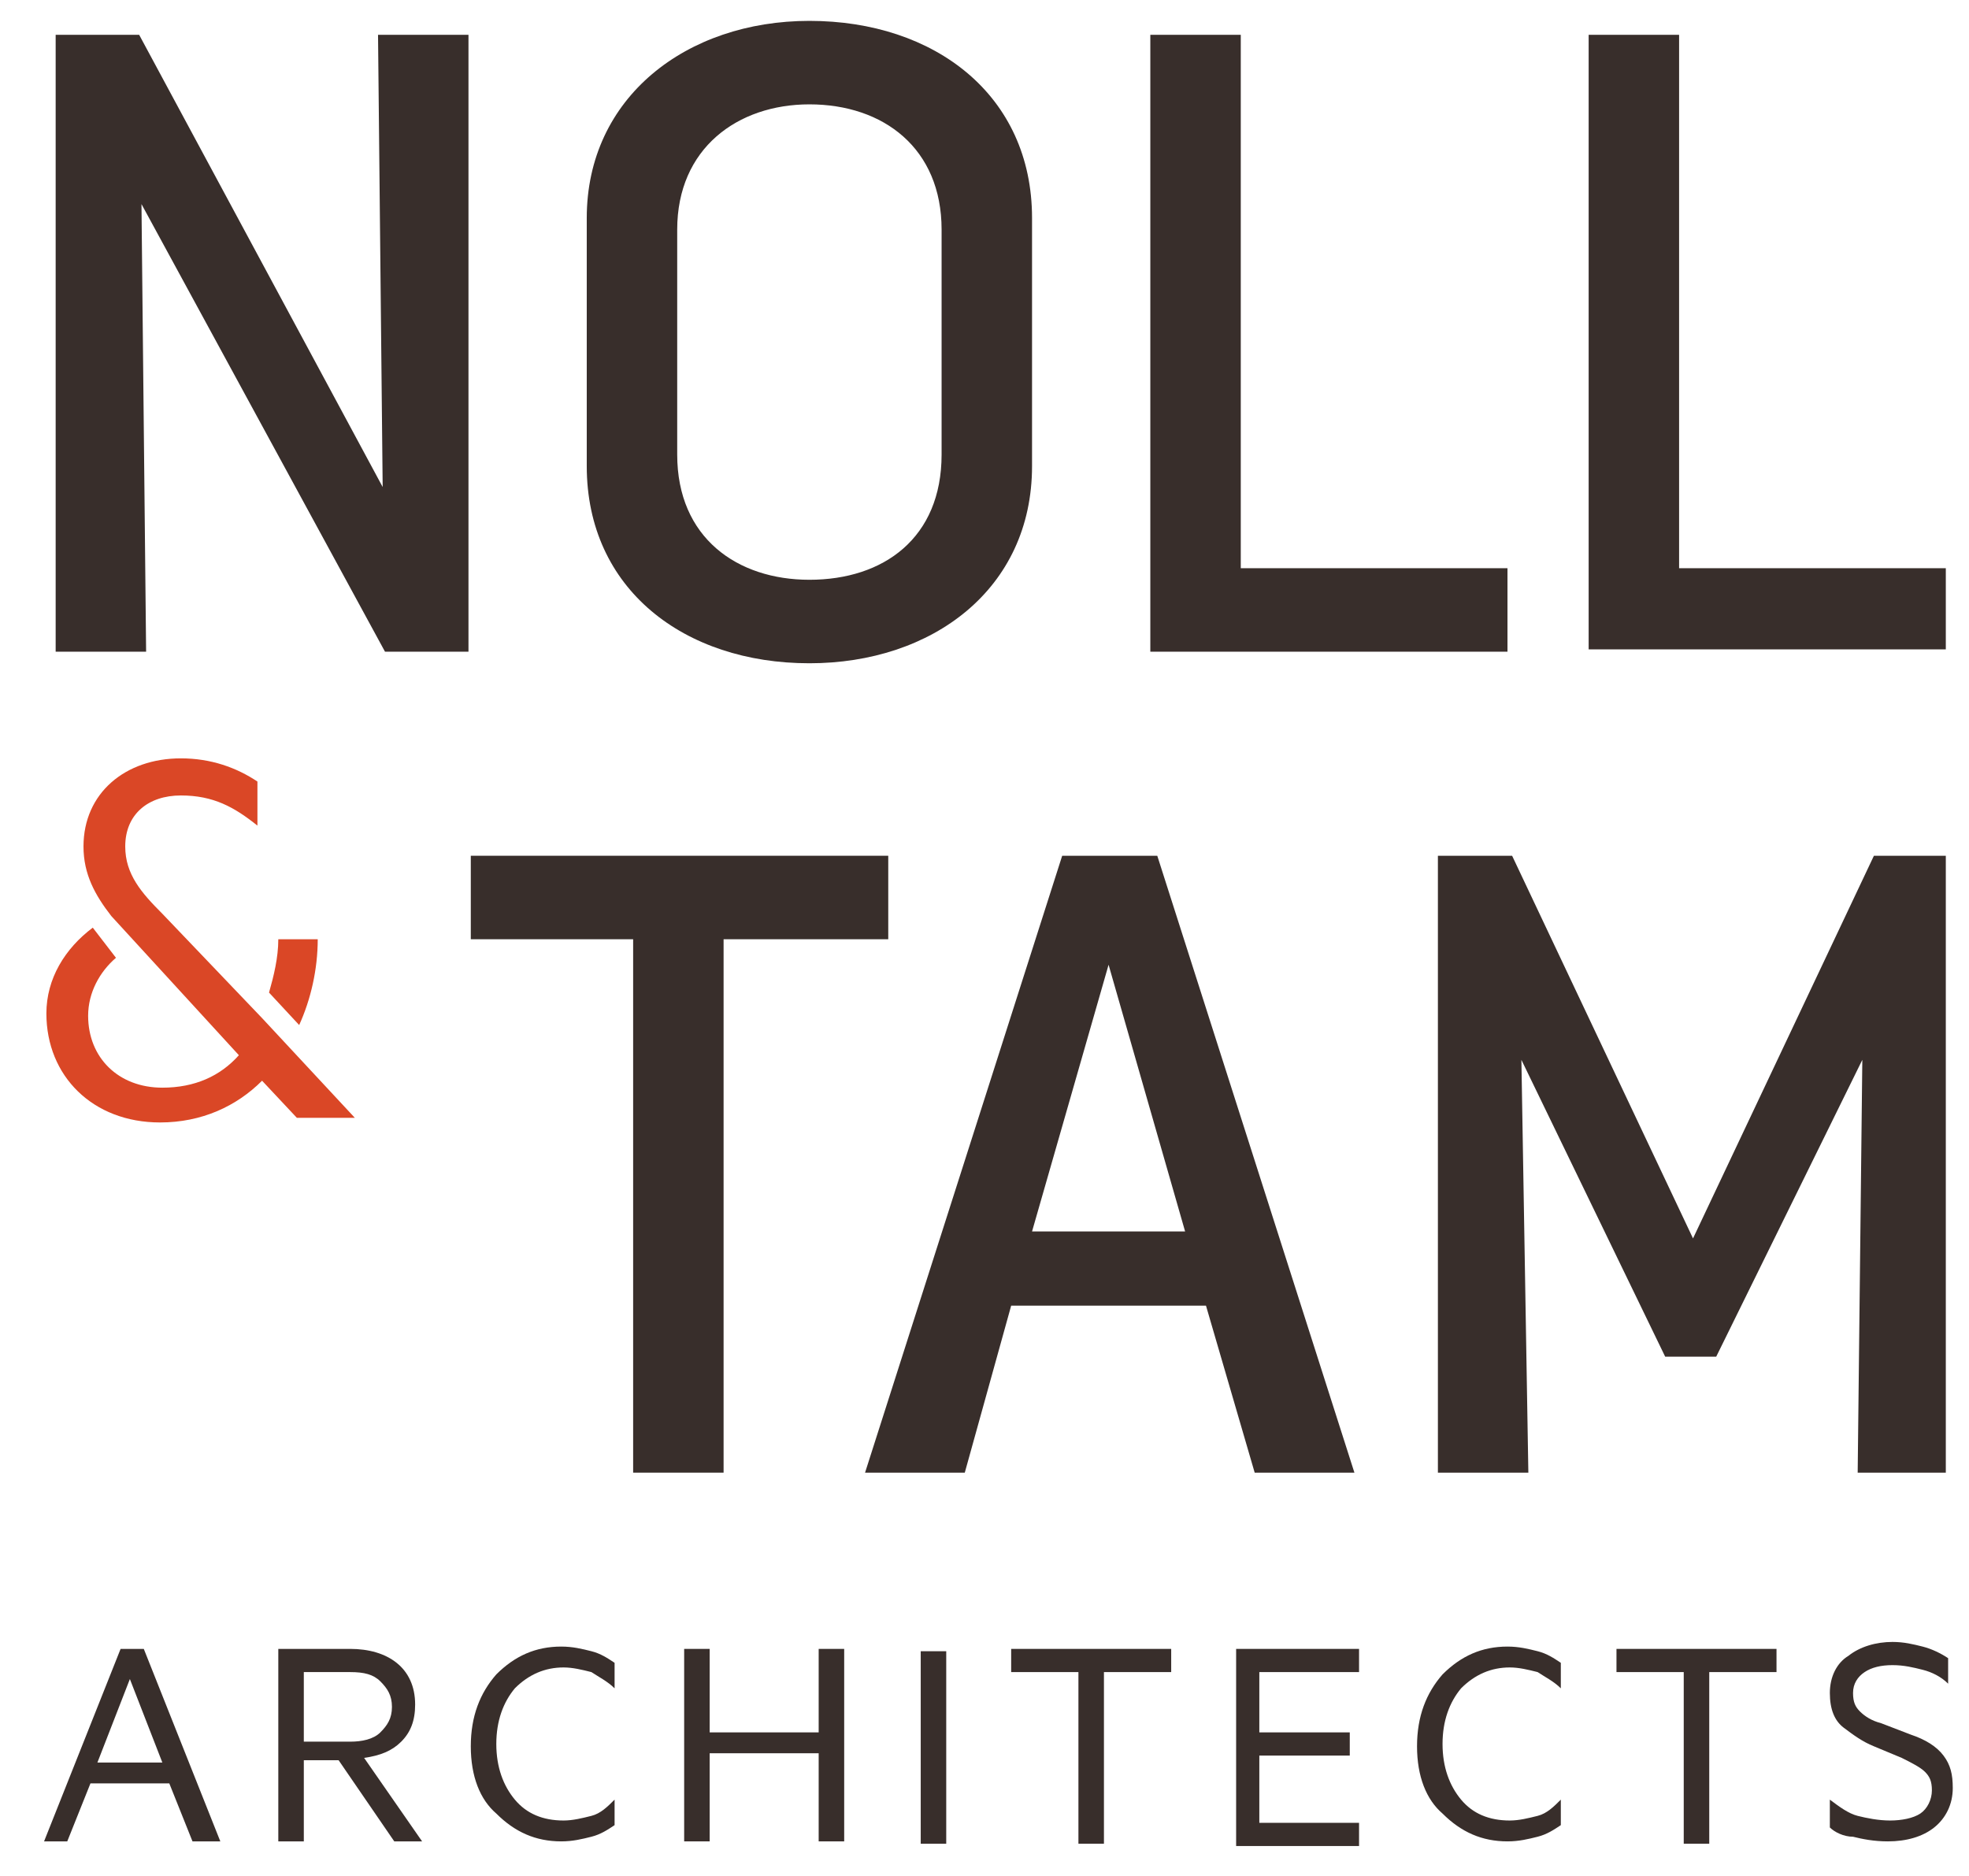
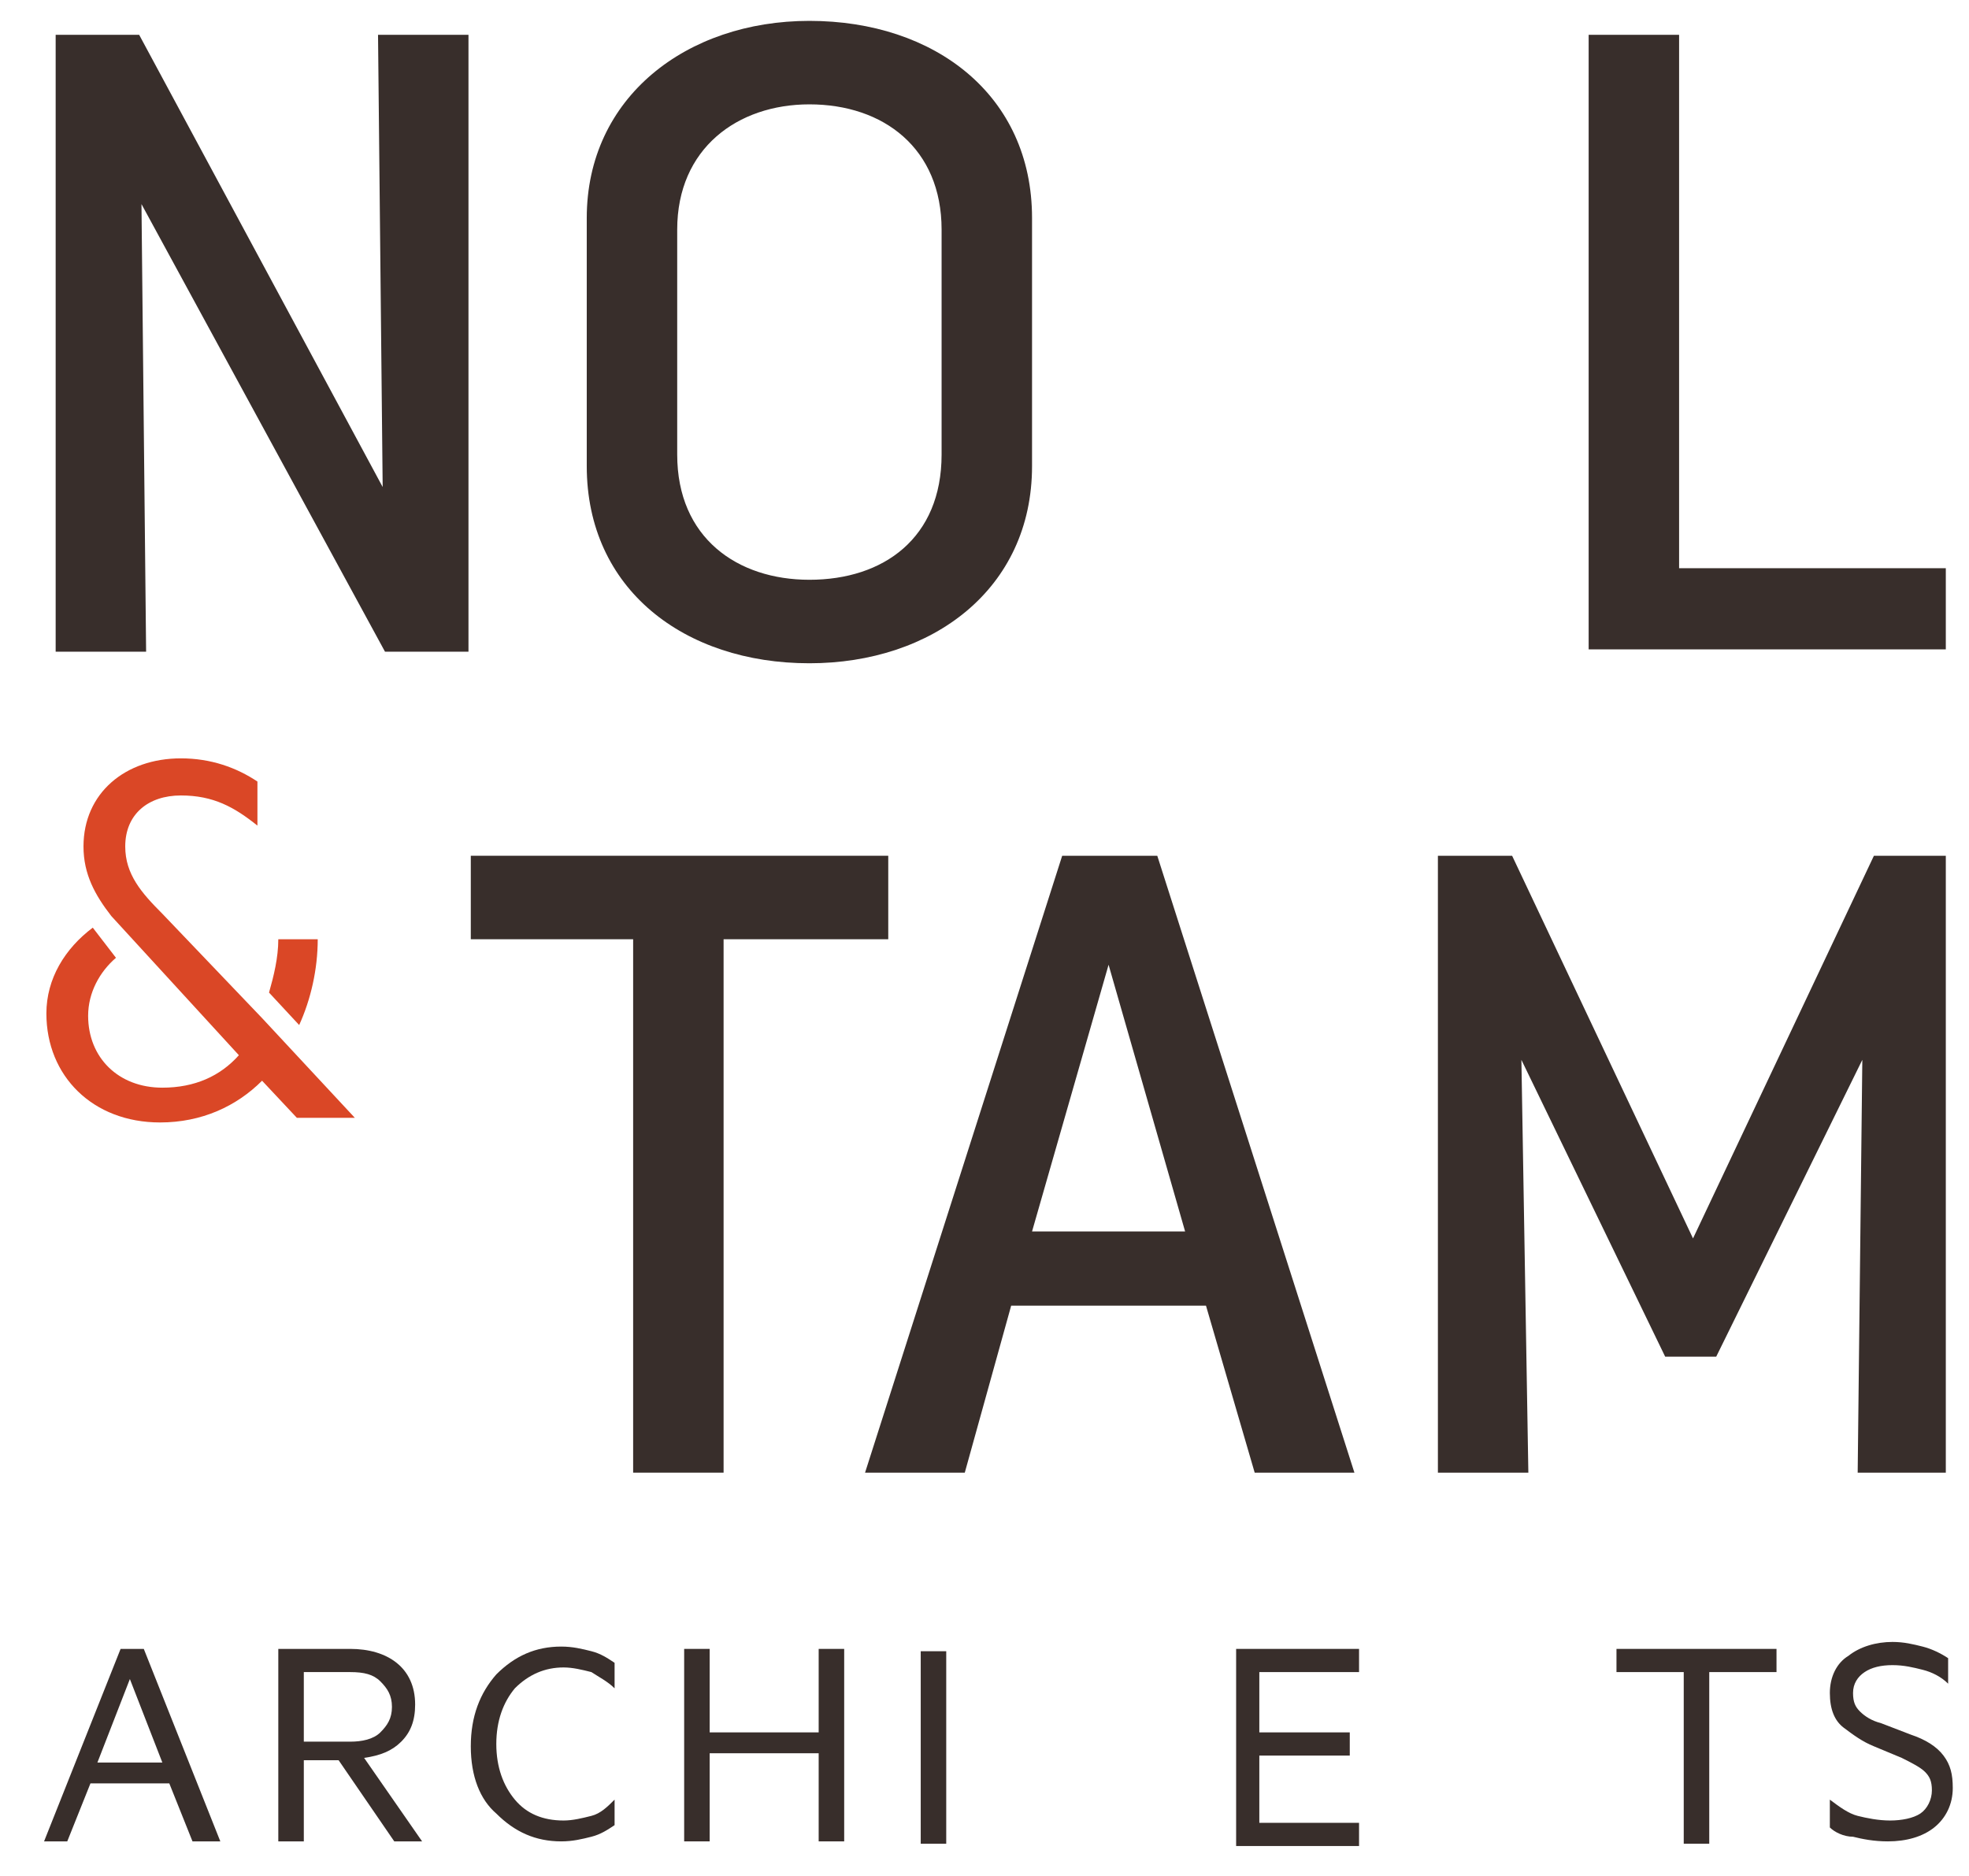
<svg xmlns="http://www.w3.org/2000/svg" version="1.1" id="Layer_1" x="0px" y="0px" viewBox="0 0 84.9 80.9" style="enable-background:new 0 0 84.9 80.9;" xml:space="preserve">
  <style type="text/css">
	.st0{fill:#DA4726;}
	.st1{fill:#382E2B;}
</style>
  <g>
    <g>
      <g>
        <g>
          <path class="st0" d="M11.3,43.9c0,0-4.3-4.5-4.3-4.5c-0.9-0.9-1.6-1.7-1.6-2.9c0-1.4,1-2.2,2.4-2.2s2.3,0.5,3.3,1.3v-1.9      c-0.9-0.6-2-1-3.3-1c-2.4,0-4.2,1.5-4.2,3.8c0,1.2,0.5,2.1,1.2,3l5.5,6c-0.8,0.9-1.9,1.4-3.3,1.4c-1.9,0-3.2-1.3-3.2-3.1      c0-1,0.5-1.9,1.2-2.5L4,40C2.8,40.9,2,42.2,2,43.7c0,2.7,2,4.7,4.9,4.7c1.8,0,3.3-0.7,4.4-1.8l1.5,1.6h2.5L11.3,43.9z" />
          <path class="st0" d="M12.9,44.2c0.5-1.1,0.8-2.4,0.8-3.7H12c0,0.8-0.2,1.6-0.4,2.3L12.9,44.2z" />
        </g>
        <g>
          <g>
            <g>
              <path class="st1" d="M20.2,1.5v26.6h-3.6L6.1,8.8l0.2,19.3H2.4V1.5H6L16.5,21L16.3,1.5H20.2z" />
              <path class="st1" d="M25.3,20.1V9.4c0-5.2,4.3-8.5,9.6-8.5c5.4,0,9.6,3.2,9.6,8.5v10.7c0,5.3-4.3,8.5-9.6,8.5        C29.5,28.6,25.3,25.4,25.3,20.1z M40.6,19.6V9.9c0-3.5-2.5-5.4-5.7-5.4c-3.1,0-5.7,1.9-5.7,5.4v9.7c0,3.6,2.6,5.4,5.7,5.4        C38.1,25,40.6,23.2,40.6,19.6z" />
-               <path class="st1" d="M65,24.5v3.6H49.6V1.5h3.9v23H65z" />
              <path class="st1" d="M83.9,24.5V28H68.5V1.5h3.9v23H83.9z" />
            </g>
            <g>
              <path class="st1" d="M38.2,40.5h-7v23h-3.9v-23h-7v-3.6h18V40.5z" />
              <path class="st1" d="M58.4,63.5h-4.3L52,56.3h-8.4l-2,7.2h-4.3l8.5-26.6h4.1L58.4,63.5z M51.1,53.1l-3.3-11.5l-3.3,11.5H51.1z        " />
              <path class="st1" d="M83.9,36.9v26.6h-3.8l0.2-17.8L74,58.5h-2.2l-6.2-12.8l0.3,17.8H62V36.9h3.2L73,53.4l7.8-16.5H83.9z" />
            </g>
          </g>
        </g>
      </g>
      <g>
        <path class="st1" d="M8.3,79.4l-1-2.5H3.9l-1,2.5H1.9l3.3-8.3h1l3.3,8.3H8.3z M5.6,72.4L4.2,76H7L5.6,72.4z" />
        <path class="st1" d="M12,79.4v-8.3h3.1c0.8,0,1.5,0.2,2,0.6s0.8,1,0.8,1.8c0,0.7-0.2,1.2-0.6,1.6s-0.9,0.6-1.6,0.7l2.5,3.6H17     l-2.4-3.5h-1.5v3.5H12z M13.1,72.1v3h2c0.5,0,1-0.1,1.3-0.4s0.5-0.6,0.5-1.1s-0.2-0.8-0.5-1.1s-0.7-0.4-1.3-0.4H13.1z" />
        <path class="st1" d="M20.3,75.3c0-1.3,0.4-2.3,1.1-3.1c0.8-0.8,1.7-1.2,2.8-1.2c0.5,0,0.9,0.1,1.3,0.2c0.4,0.1,0.7,0.3,1,0.5v1.1     c-0.3-0.3-0.7-0.5-1-0.7c-0.4-0.1-0.8-0.2-1.2-0.2c-0.8,0-1.5,0.3-2.1,0.9c-0.5,0.6-0.8,1.4-0.8,2.4s0.3,1.8,0.8,2.4     c0.5,0.6,1.2,0.9,2.1,0.9c0.4,0,0.8-0.1,1.2-0.2s0.7-0.4,1-0.7v1.1c-0.3,0.2-0.6,0.4-1,0.5c-0.4,0.1-0.8,0.2-1.3,0.2     c-1.1,0-2-0.4-2.8-1.2C20.7,77.6,20.3,76.6,20.3,75.3z" />
        <path class="st1" d="M35.3,71.1h1.1v8.3h-1.1v-3.8h-4.7v3.8h-1.1v-8.3h1.1v3.6h4.7V71.1z" />
        <path class="st1" d="M40.8,71.1v3.5v4.9h-1.1v-2.7v-5.6H40.8z" />
-         <path class="st1" d="M43.6,72.1v-1h6.9v1h-2.9v7.4h-1.1v-7.4H43.6z" />
        <path class="st1" d="M53.3,71.1h5.3v1h-4.3v2.6h3.9v1h-3.9v2.9h4.3v1h-5.3V71.1z" />
-         <path class="st1" d="M61.1,75.3c0-1.3,0.4-2.3,1.1-3.1C63,71.4,63.9,71,65,71c0.5,0,0.9,0.1,1.3,0.2c0.4,0.1,0.7,0.3,1,0.5v1.1     c-0.3-0.3-0.7-0.5-1-0.7c-0.4-0.1-0.8-0.2-1.2-0.2c-0.8,0-1.5,0.3-2.1,0.9c-0.5,0.6-0.8,1.4-0.8,2.4s0.3,1.8,0.8,2.4     c0.5,0.6,1.2,0.9,2.1,0.9c0.4,0,0.8-0.1,1.2-0.2s0.7-0.4,1-0.7v1.1c-0.3,0.2-0.6,0.4-1,0.5c-0.4,0.1-0.8,0.2-1.3,0.2     c-1.1,0-2-0.4-2.8-1.2C61.5,77.6,61.1,76.6,61.1,75.3z" />
        <path class="st1" d="M69.7,72.1v-1h6.9v1h-2.9v7.4h-1.1v-7.4H69.7z" />
        <path class="st1" d="M78.9,78.8v-1.2c0.4,0.3,0.8,0.6,1.2,0.7s0.9,0.2,1.4,0.2c0.5,0,1-0.1,1.3-0.3s0.5-0.6,0.5-1     c0-0.4-0.1-0.6-0.3-0.8c-0.2-0.2-0.6-0.4-1-0.6l-1.2-0.5c-0.5-0.2-0.9-0.5-1.3-0.8c-0.4-0.3-0.6-0.8-0.6-1.5     c0-0.7,0.3-1.3,0.8-1.6c0.5-0.4,1.2-0.6,1.9-0.6c0.5,0,0.9,0.1,1.3,0.2c0.4,0.1,0.8,0.3,1.1,0.5v1.1c-0.3-0.3-0.7-0.5-1.1-0.6     s-0.8-0.2-1.3-0.2c-0.5,0-0.9,0.1-1.2,0.3c-0.3,0.2-0.5,0.5-0.5,0.9c0,0.4,0.1,0.6,0.3,0.8s0.5,0.4,0.9,0.5l1.3,0.5     c0.6,0.2,1.1,0.5,1.4,0.9s0.4,0.8,0.4,1.4c0,0.7-0.3,1.3-0.8,1.7s-1.2,0.6-2,0.6c-0.6,0-1.1-0.1-1.5-0.2     C79.5,79.2,79.1,79,78.9,78.8z" />
      </g>
    </g>
  </g>
</svg>